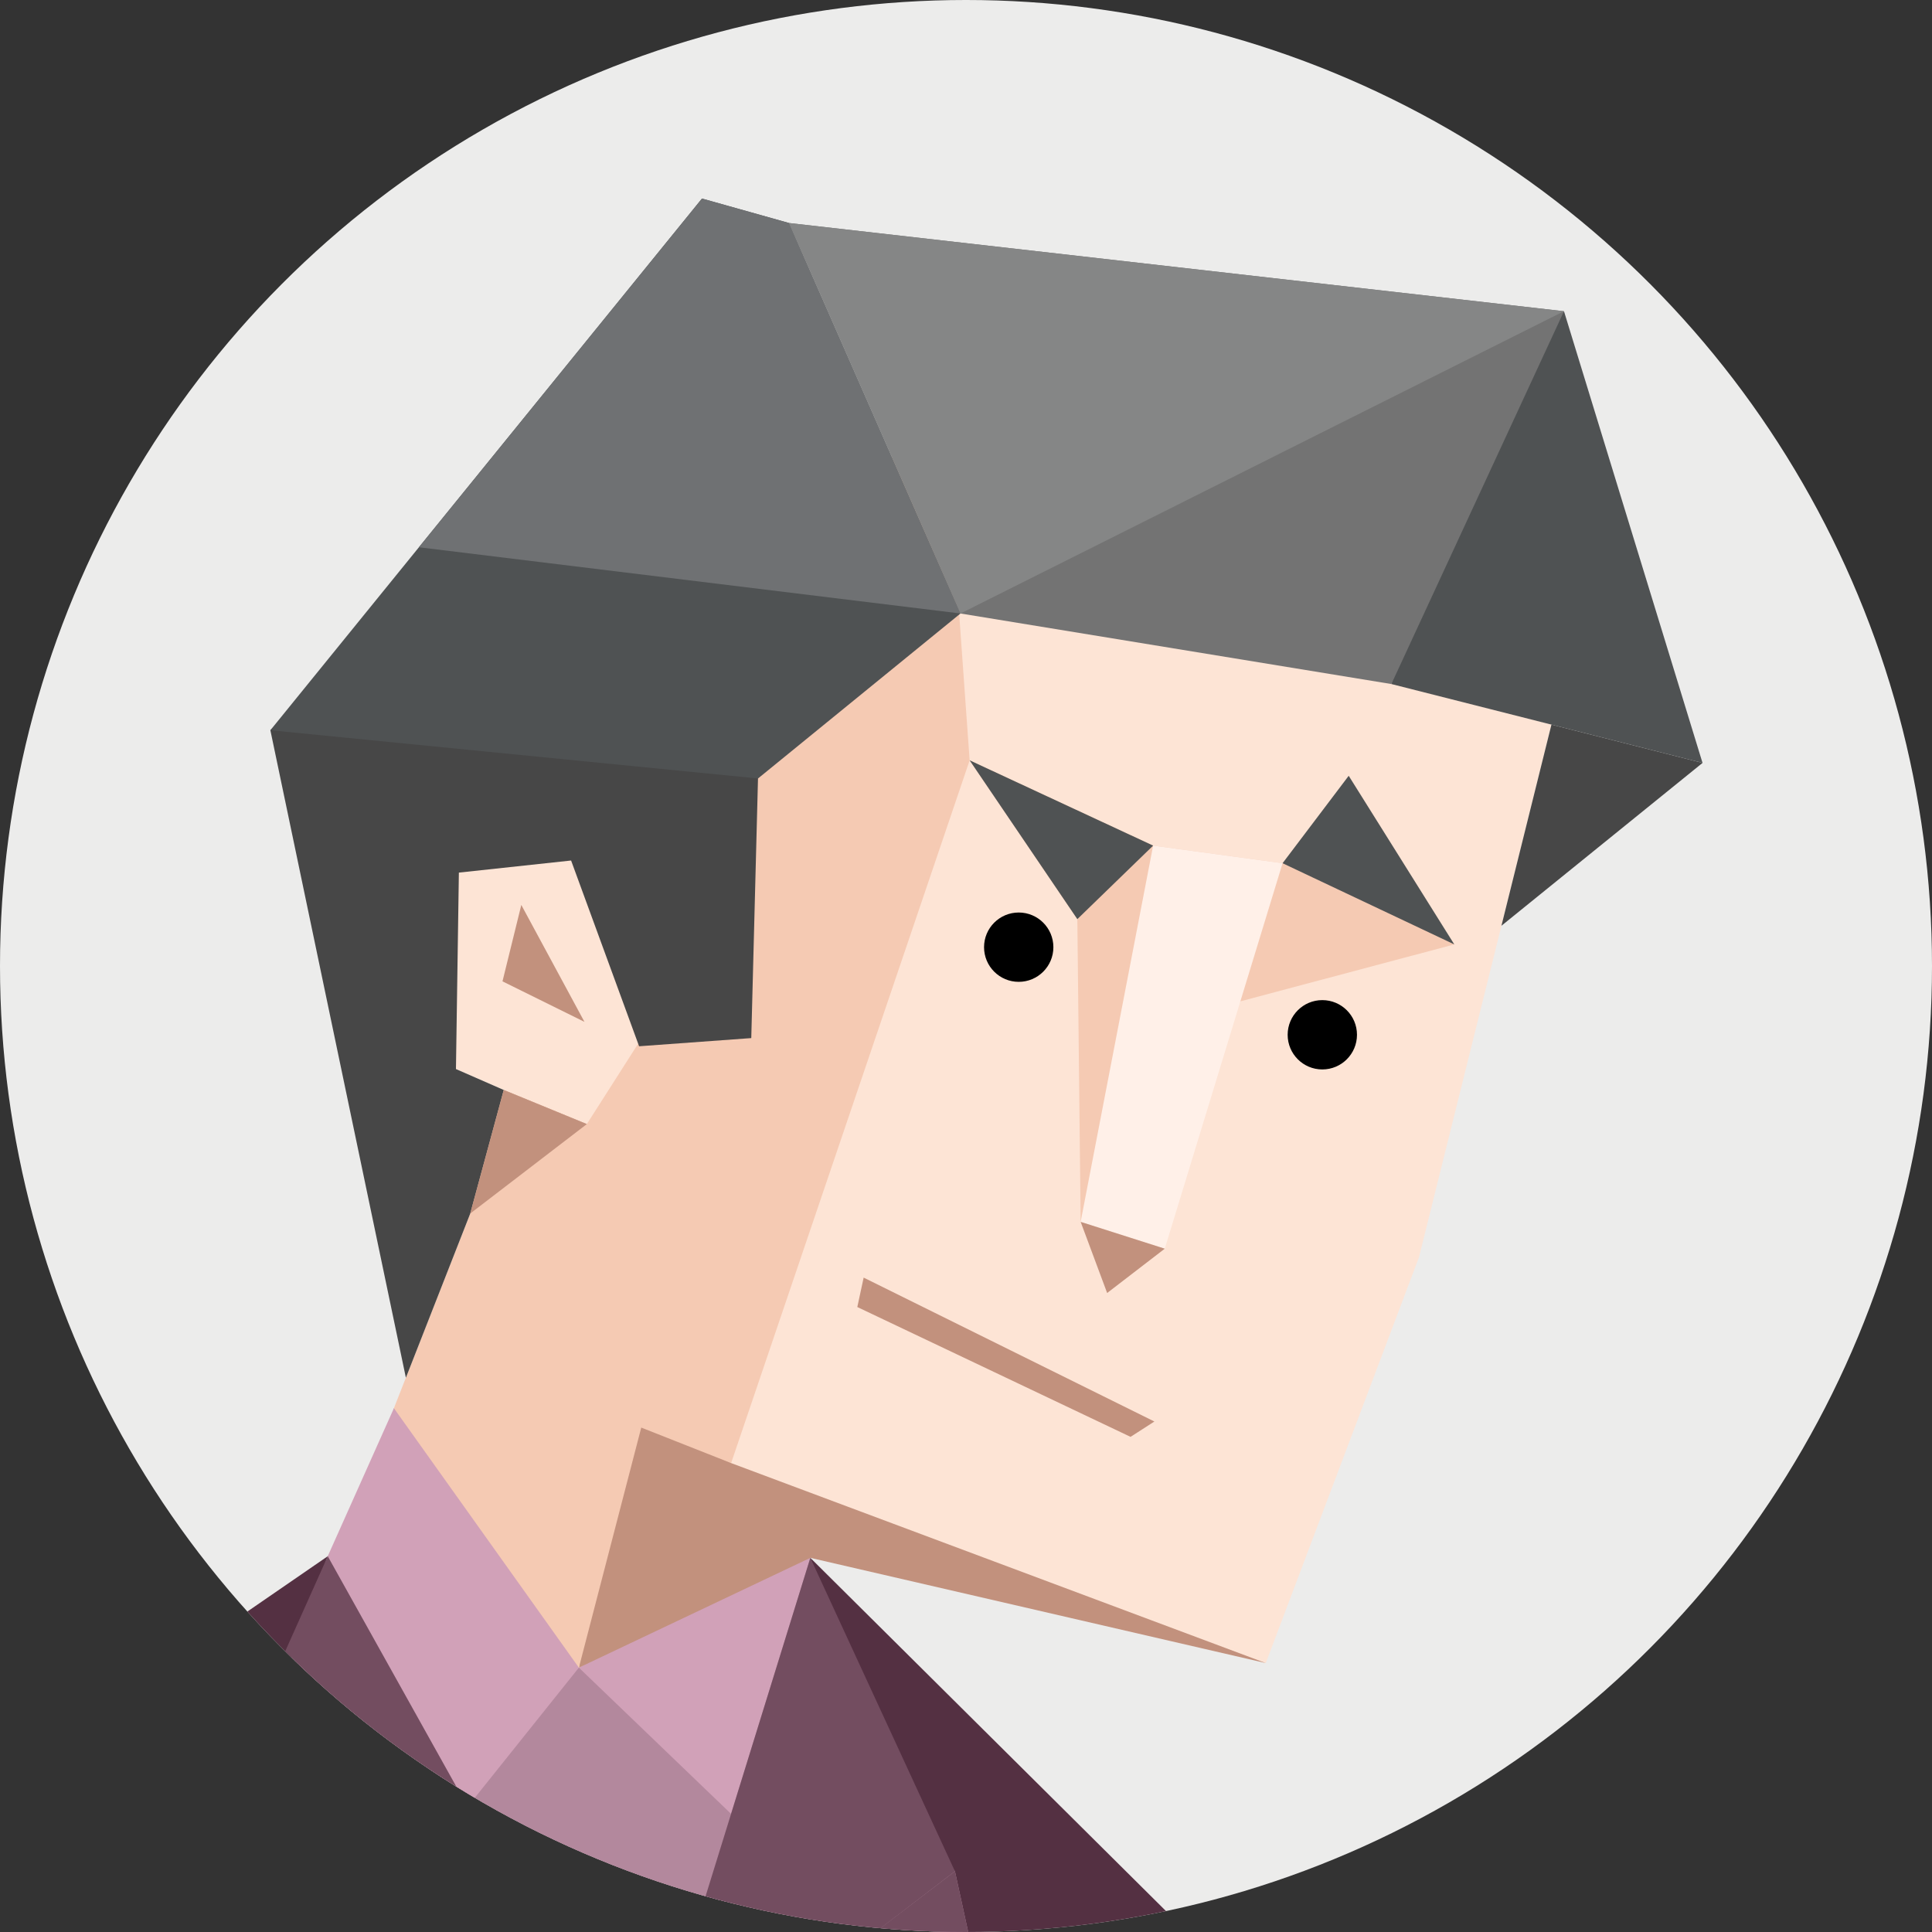
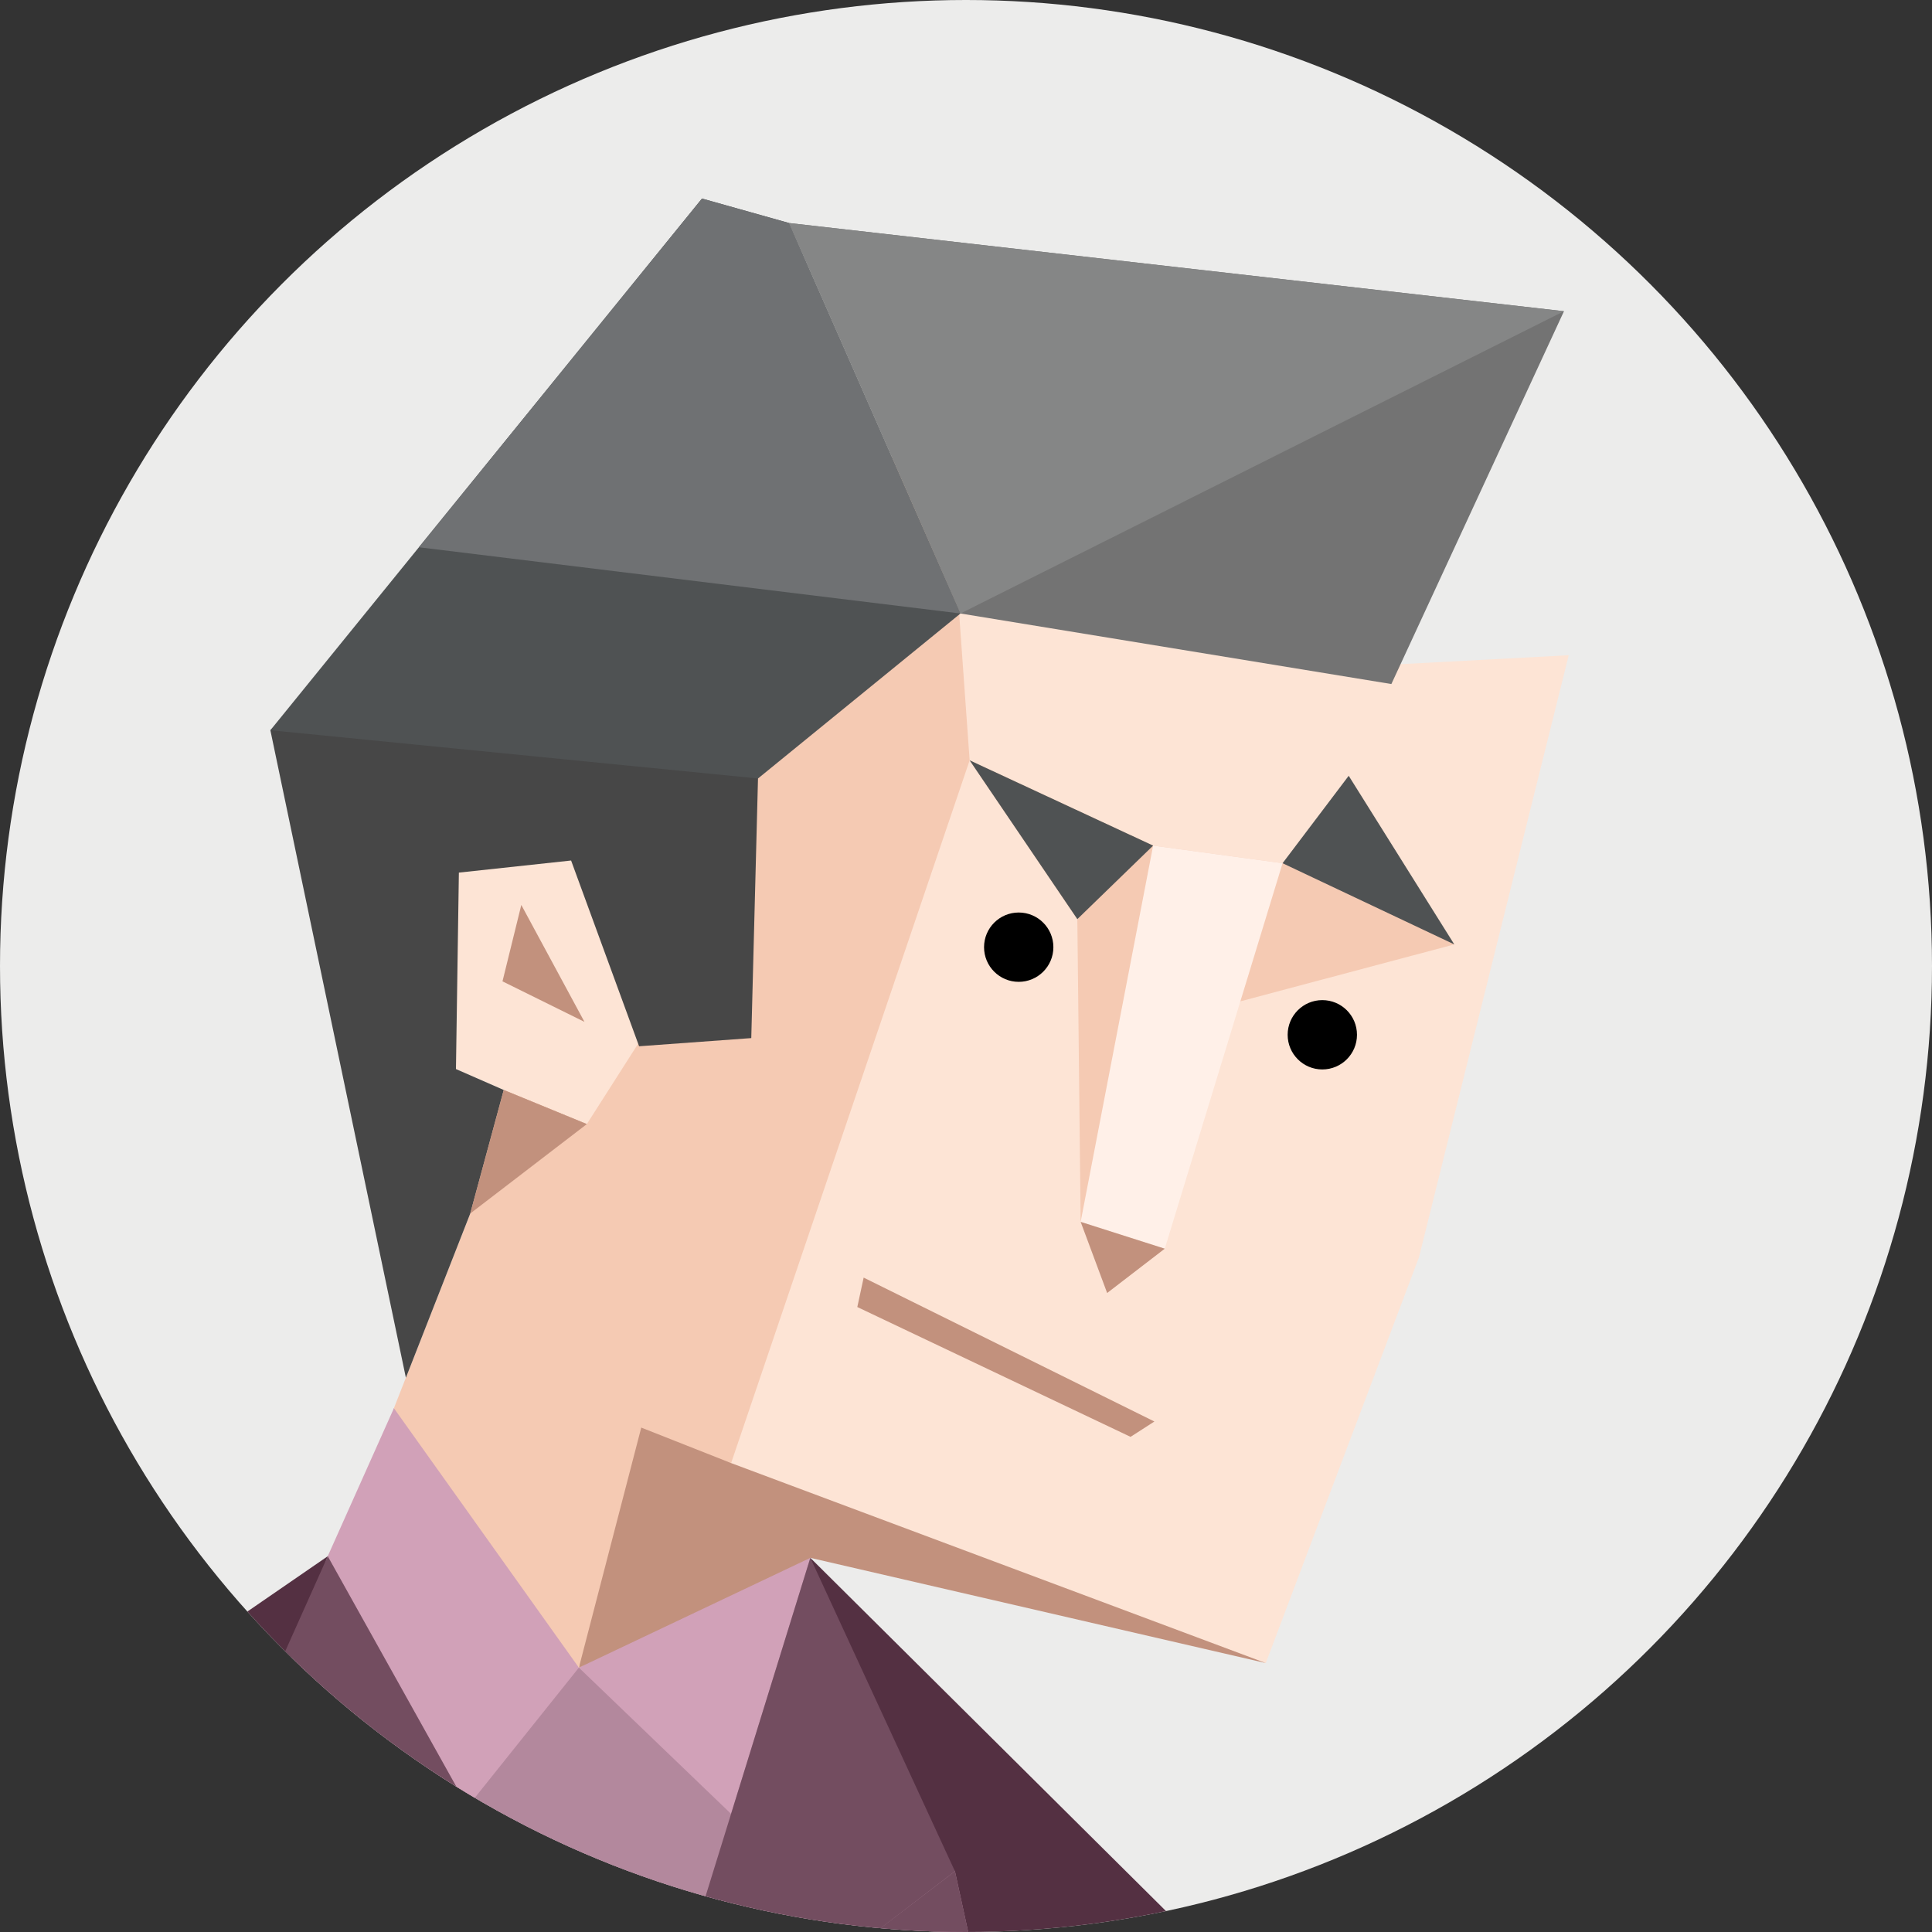
<svg xmlns="http://www.w3.org/2000/svg" id="4d52b5a6-illustration" viewBox="0 0 350 350">
  <rect x="0" y="0" width="350" height="350" fill="#333333" stroke="none" />
  <defs>
    <style>.cls-4d52b5a6-1{fill:none;}.cls-4d52b5a6-2{clip-path:url(#4d52b5a6-clip-path);}.face__bg{fill:#ececeb;}.cls-4d52b5a6-4{fill:#543042;}.cls-4d52b5a6-10,.cls-4d52b5a6-11,.cls-4d52b5a6-12,.cls-4d52b5a6-13,.cls-4d52b5a6-14,.cls-4d52b5a6-15,.cls-4d52b5a6-4,.cls-4d52b5a6-5,.cls-4d52b5a6-6,.cls-4d52b5a6-7,.cls-4d52b5a6-8,.cls-4d52b5a6-9{fill-rule:evenodd;}.cls-4d52b5a6-5{fill:#b3889d;}.cls-4d52b5a6-6{fill:#d1a1b8;}.cls-4d52b5a6-7{fill:#fde4d5;}.cls-4d52b5a6-8{fill:#f5cab3;}.cls-4d52b5a6-9{fill:#4f5253;}.cls-4d52b5a6-10{fill:#fff0e8;}.cls-4d52b5a6-11{fill:#c2917d;}.cls-4d52b5a6-12{fill:#737373;}.cls-4d52b5a6-13,.cls-4d52b5a6-17{fill:#474747;}.cls-4d52b5a6-14{fill:#734d60;}.cls-4d52b5a6-15{fill:#6f7173;}.cls-4d52b5a6-16{fill:#858686;}</style>
    <clipPath id="4d52b5a6-clip-path">
      <circle class="cls-4d52b5a6-1" cx="175" cy="175" r="175" />
    </clipPath>
  </defs>
  <g class="cls-4d52b5a6-2">
    <circle class="face__bg" cx="175" cy="175" r="175" />
    <path class="cls-4d52b5a6-4" d="M172.92,360.81c1.33.35,2.65.73,4,1.13,15.45,0,30.92-.93,46.38-1.13l.87-1.75L146.8,282.22l24.75,78.26Z" />
    <path class="cls-4d52b5a6-4" d="M41.23,332.33l18.14-50.4L27.5,303.86a185.84,185.84,0,0,1,12,28.38C40.07,332.27,40.66,332.29,41.23,332.33Z" />
    <path class="cls-4d52b5a6-5" d="M113,352.33l1.68.12c15.79,1.47,34.65,4.22,50.34,6.75,2.65.43,5.27.93,7.87,1.61,1.33.35,2.65.73,4,1.13H178L173,339,153.9,314.65l-7.1-32.43L71.36,255.11l-3,21-9,5.78L49.24,314.3,39,330.66l.51,1.58A181.6,181.6,0,0,1,113,352.33Z" />
    <path class="cls-4d52b5a6-5" d="M89.37,342.12a186.81,186.81,0,0,1,23.68,10.21l1.66.12c4.15.39,8.51.86,13,1.4l7.55-18.18L141,300.93l-81.64-19L85.7,336.45Z" />
    <polygon class="cls-4d52b5a6-6" points="71.36 255.11 59.37 281.93 84.7 327.33 104.87 302.11 132.44 328.6 141.01 300.93 146.8 282.22 105.66 290.76 71.36 255.11" />
    <polygon class="cls-4d52b5a6-7" points="229.31 301.28 146.85 278.67 104.87 302.11 91.77 269.89 71.36 255.11 85.98 235.42 85.19 219.84 93.57 198.47 82.6 193.67 81.73 156.63 104.21 153.76 116.89 187.06 133.65 184.82 135.42 89.78 171.53 79.99 252.83 120.37 284.19 118.7 257.06 227.77 229.31 301.28" />
    <polygon class="cls-4d52b5a6-8" points="263.46 171.09 224.71 181.4 195.77 221.35 195.17 166.51 175.66 137.74 208.9 153.19 232.35 156.38 246.62 154.46 263.46 171.09" />
    <polygon class="cls-4d52b5a6-9" points="244.33 140.54 263.46 171.09 232.35 156.38 244.33 140.54" />
    <polygon class="cls-4d52b5a6-9" points="208.9 153.19 175.66 137.74 195.17 166.51 208.9 153.19" />
    <polygon class="cls-4d52b5a6-10" points="232.35 156.38 211.01 226.21 195.77 221.35 208.9 153.19 232.35 156.38" />
    <polygon class="cls-4d52b5a6-11" points="211.01 226.21 200.57 234.24 195.77 221.35 211.01 226.21" />
    <polygon class="cls-4d52b5a6-11" points="209.13 257.52 156.46 231.45 155.31 236.78 204.81 260.3 209.13 257.52" />
    <polygon class="cls-4d52b5a6-11" points="94.44 163.94 105.88 185.12 91.03 177.78 94.44 163.94" />
    <polygon class="cls-4d52b5a6-11" points="91.26 197.46 106.31 203.64 85.19 219.84 91.26 197.46" />
    <polygon class="cls-4d52b5a6-11" points="229.31 301.28 132.45 265.05 112.22 253.59 104.87 302.11 146.8 282.22 229.31 301.28" />
    <polygon class="cls-4d52b5a6-8" points="171.53 79.99 175.66 137.74 132.45 265.05 116.17 258.62 104.87 302.11 71.36 255.11 85.19 219.84 91.26 197.46 106.31 203.64 116.89 187.06 133.65 184.82 135.42 89.78 171.53 79.99" />
-     <polygon class="cls-4d52b5a6-9" points="308.43 138.21 252.06 123.92 261.7 86.43 283.33 56.38 308.43 138.21" />
    <polygon class="cls-4d52b5a6-12" points="283.33 56.38 142.93 40.4 154.41 65.87 174 111.14 252.06 123.92 283.33 56.38" />
    <polygon class="cls-4d52b5a6-13" points="138.6 91.61 136.1 188.06 115.78 189.54 103.46 155.89 83.13 158.08 82.6 193.67 91.26 197.46 85.19 219.84 73.53 249.59 48.98 132.29 113.67 68.09 138.6 91.61" />
    <polygon class="cls-4d52b5a6-11" points="106.31 203.64 85.19 219.84 91.26 197.46 106.31 203.64" />
    <path class="cls-4d52b5a6-14" d="M93.87,343.75l-34.5-61.82-21,46.94c.39,1.11.75,2.24,1.12,3.37A181.34,181.34,0,0,1,93.87,343.75Z" />
    <path class="cls-4d52b5a6-14" d="M149.71,356.82,173,339,146.8,282.22,124.73,353.5C132.88,354.44,141.43,355.6,149.71,356.82Z" />
    <path class="cls-4d52b5a6-14" d="M165.05,359.2c2.65.43,5.27.93,7.87,1.61,1.33.35,2.65.73,4,1.13H178L173,339l-23.31,17.79C155,357.6,160.18,358.41,165.05,359.2Z" />
    <polygon class="cls-4d52b5a6-9" points="142.93 40.4 127.17 35.97 48.98 132.29 137.32 141.03 174 111.14 142.93 40.4" />
    <polygon class="cls-4d52b5a6-15" points="142.93 40.4 174 111.14 75.89 99.14 127.17 35.97 142.93 40.4" />
    <circle cx="184.55" cy="171.59" r="6.28" />
    <circle cx="239.55" cy="187.46" r="6.28" />
    <polygon class="cls-4d52b5a6-16" points="174 111.14 142.93 40.4 283.33 56.38 174 111.14" />
  </g>
-   <polygon class="cls-4d52b5a6-17" points="281.06 131.27 308.43 138.21 272 167.71 281.06 131.27" />
</svg>